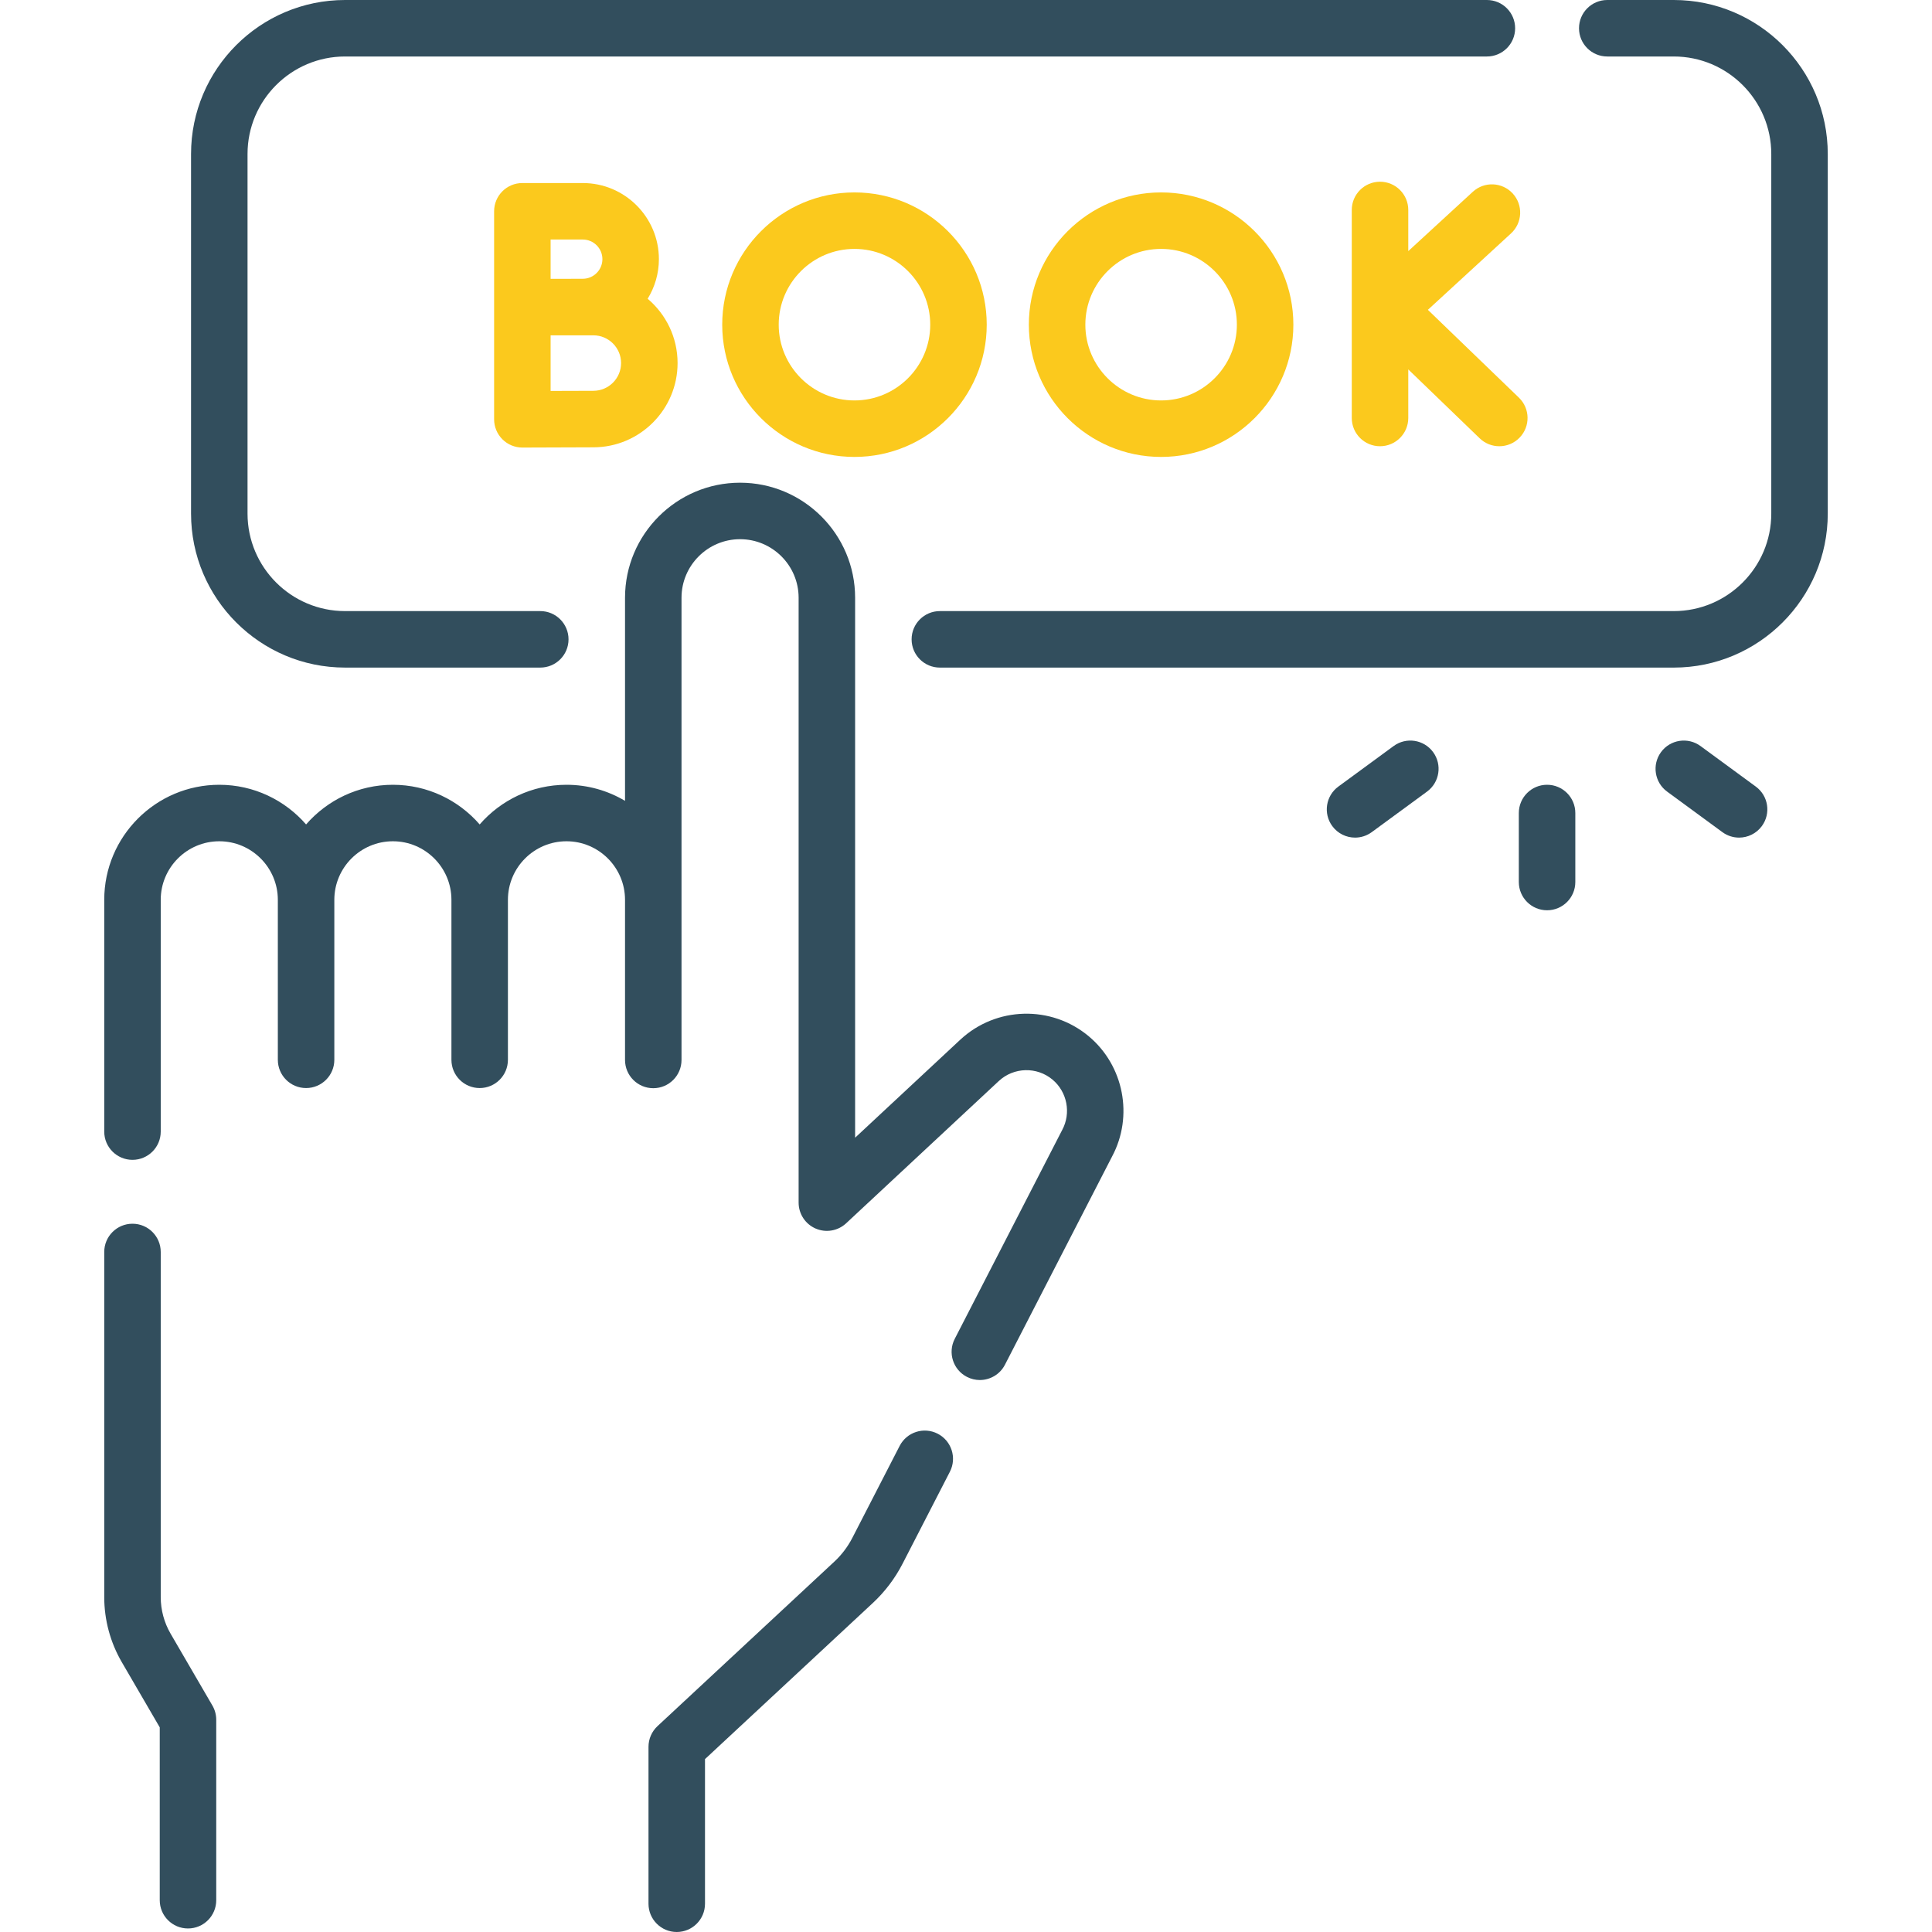
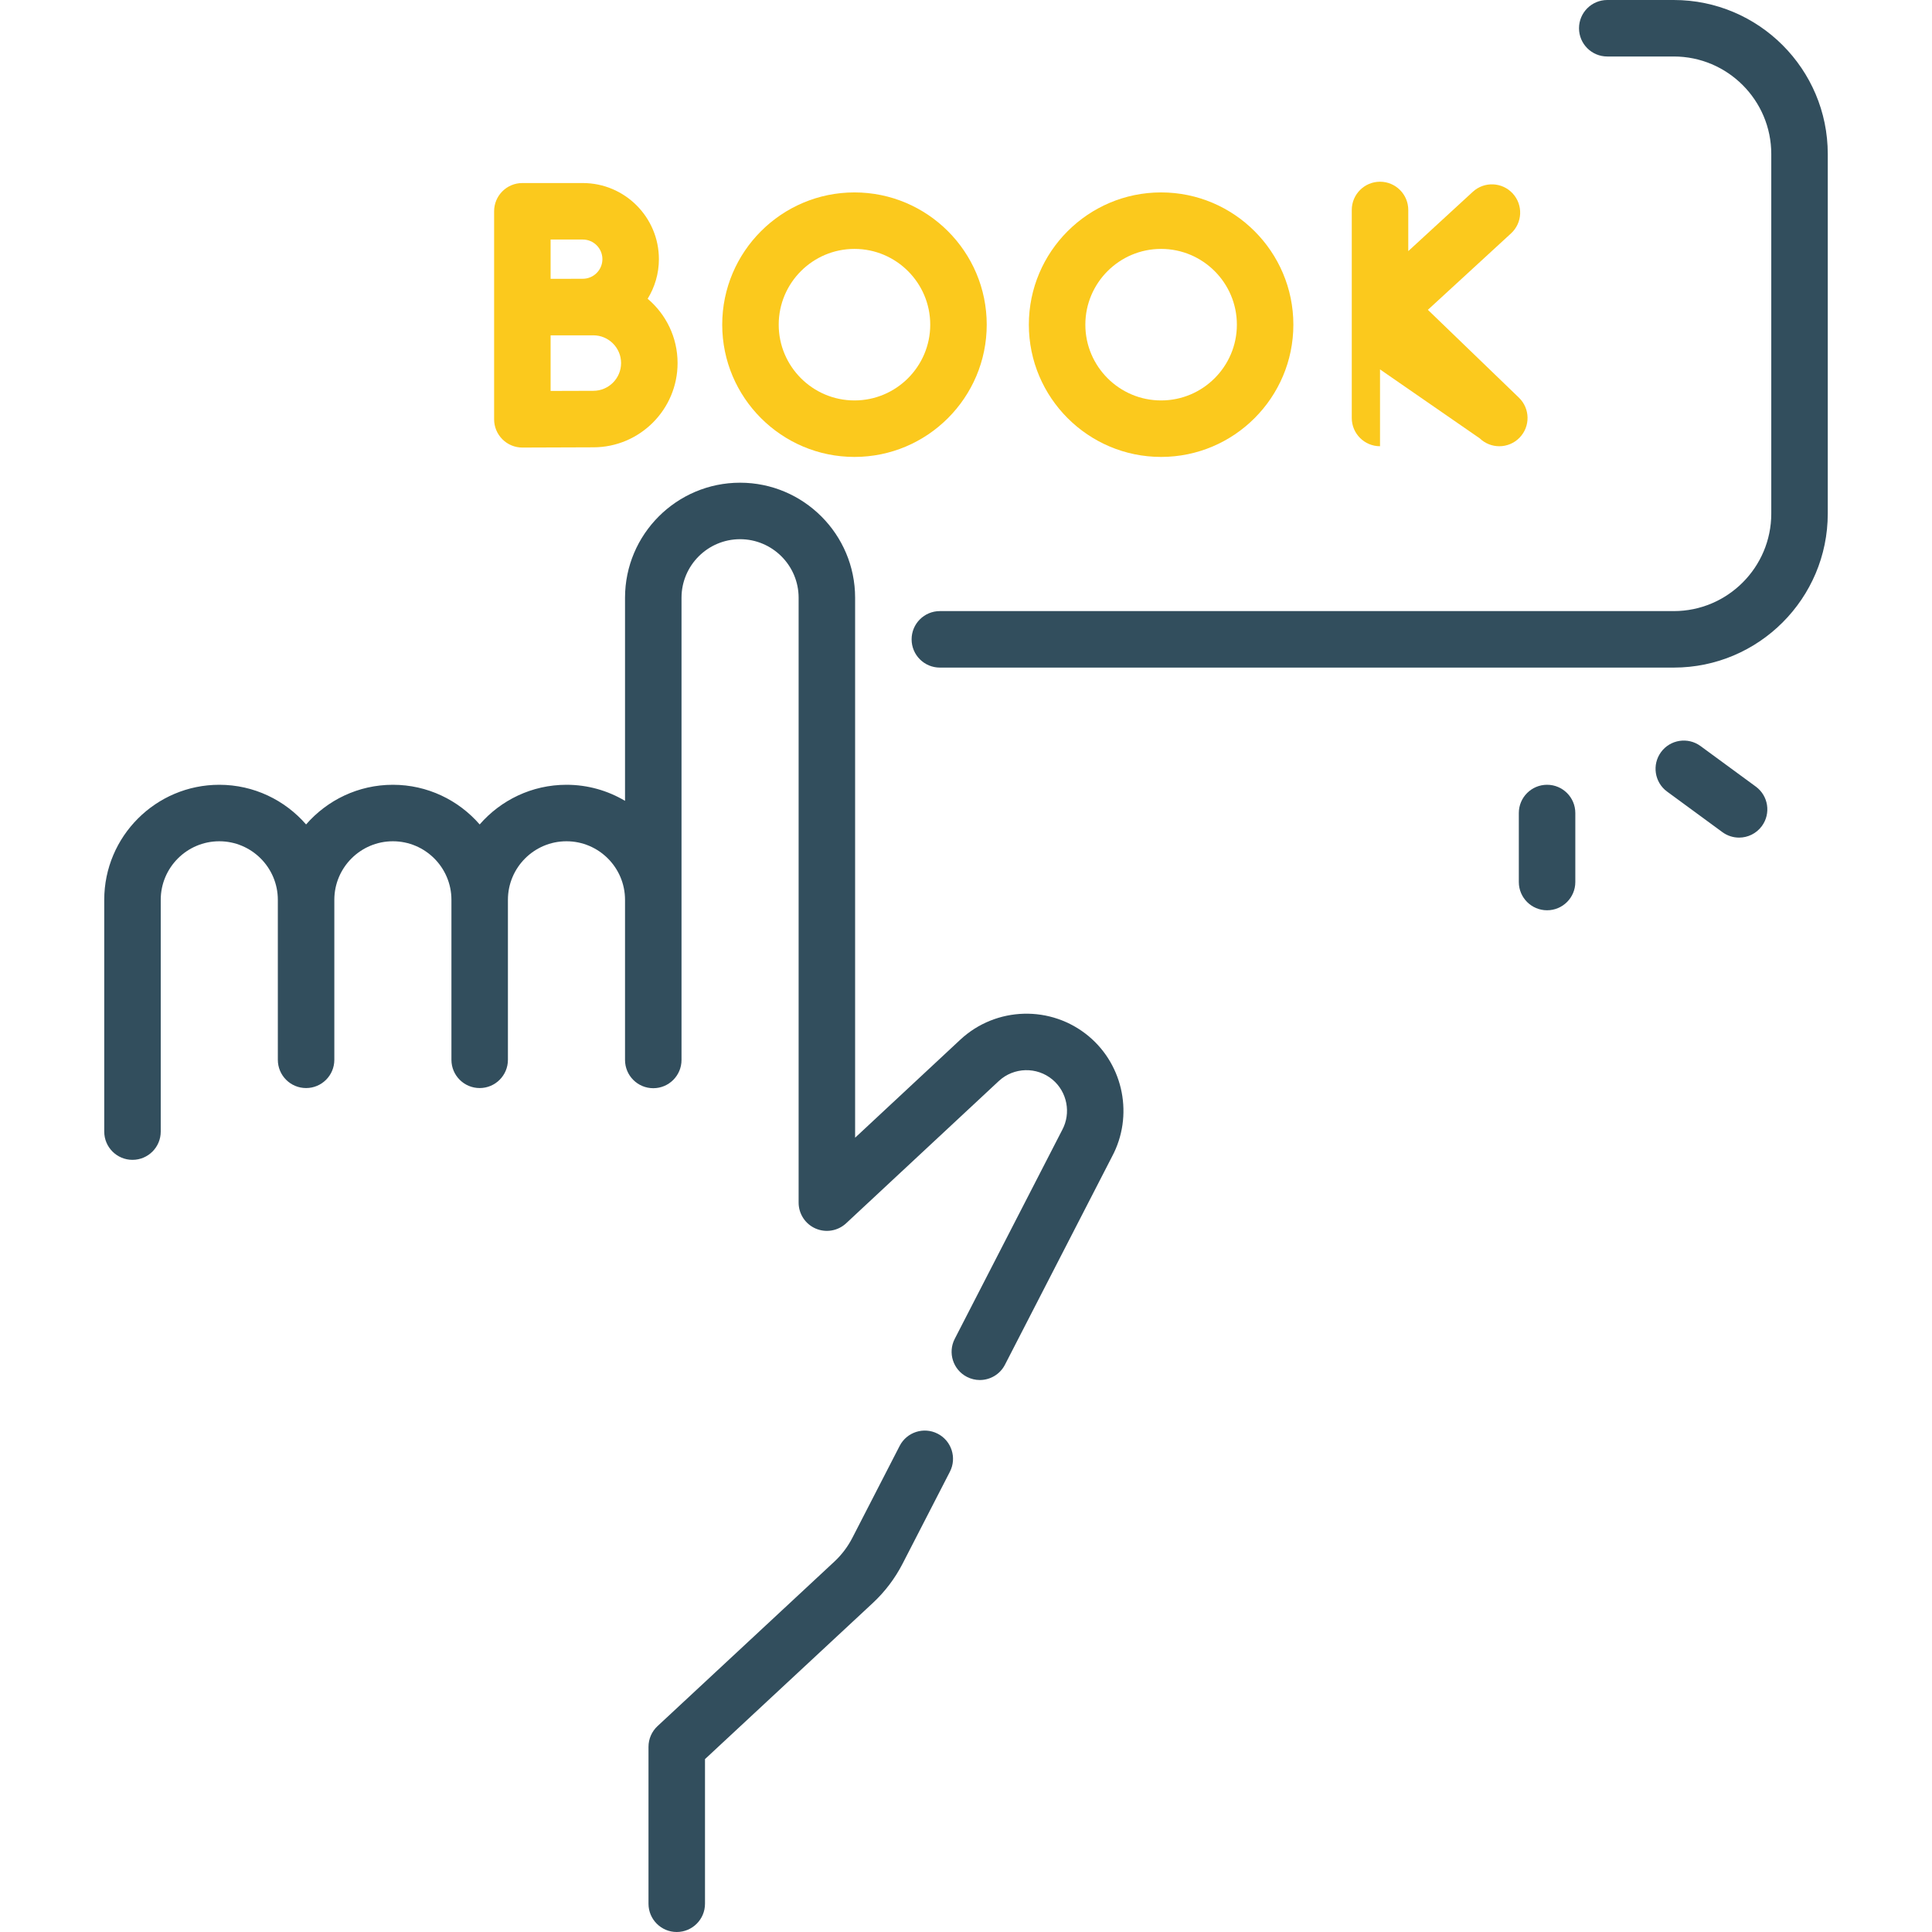
<svg xmlns="http://www.w3.org/2000/svg" width="512" height="512" viewBox="0 0 512 512" fill="none">
  <path d="M288.541 274.631C278.606 266.311 263.965 266.7 254.483 275.532L226.614 301.502V158.41C226.614 141.599 212.937 127.922 196.125 127.922C179.315 127.922 165.638 141.599 165.638 158.41V212.233C161.089 209.531 155.785 207.974 150.122 207.974C140.948 207.974 132.714 212.053 127.12 218.486C121.526 212.053 113.292 207.974 104.118 207.974C94.943 207.974 86.71 212.053 81.116 218.486C75.522 212.053 67.288 207.974 58.114 207.974C41.302 207.974 27.625 221.65 27.625 238.462V299.886C27.625 304.021 30.976 307.371 35.111 307.371C39.246 307.371 42.596 304.021 42.596 299.886V238.462C42.596 229.907 49.558 222.945 58.114 222.945C66.668 222.945 73.629 229.907 73.629 238.462L73.63 280.86C73.63 284.995 76.981 288.346 81.116 288.346C85.251 288.346 88.601 284.995 88.601 280.86V238.462C88.601 229.907 95.562 222.945 104.118 222.945C112.673 222.945 119.634 229.907 119.634 238.462V280.86C119.634 284.995 122.984 288.346 127.12 288.346C131.255 288.346 134.605 284.995 134.605 280.86V238.462C134.605 229.907 141.566 222.945 150.122 222.945C158.677 222.945 165.638 229.907 165.638 238.462V280.899C165.638 285.034 168.988 288.385 173.123 288.385C177.259 288.385 180.609 285.034 180.609 280.899V158.41C180.609 149.854 187.57 142.893 196.125 142.893C204.681 142.893 211.643 149.854 211.643 158.41V318.709C211.643 321.688 213.41 324.385 216.142 325.573C218.875 326.761 222.053 326.216 224.232 324.185L264.689 286.486C268.653 282.793 274.776 282.633 278.928 286.109C282.821 289.369 283.899 294.98 281.494 299.452C281.472 299.492 281.45 299.533 281.43 299.574L253.016 354.809C251.123 358.485 252.571 362.998 256.247 364.889C257.343 365.453 258.513 365.721 259.666 365.721C262.381 365.721 265.001 364.239 266.328 361.657L294.714 306.48C300.422 295.794 297.832 282.411 288.541 274.631Z" fill="#324E5D" />
  <path d="M248.498 379.948C244.824 378.056 240.309 379.504 238.417 383.18L225.884 407.542C224.662 409.914 223.052 412.04 221.097 413.86L174.247 457.441C172.725 458.857 171.859 460.843 171.859 462.922V504.514C171.859 508.649 175.21 512 179.345 512C183.48 512 186.831 508.649 186.831 504.514V466.182L231.296 424.821C234.522 421.817 237.181 418.308 239.196 414.391L251.73 390.029C253.621 386.353 252.174 381.839 248.498 379.948Z" fill="#324E5D" />
-   <path d="M45.216 432.955C43.502 430.01 42.596 426.652 42.596 423.243V331.786C42.596 327.651 39.246 324.301 35.111 324.301C30.976 324.301 27.625 327.651 27.625 331.786V423.243C27.625 429.295 29.233 435.256 32.276 440.485L42.334 457.769V503.58C42.334 507.715 45.684 511.065 49.819 511.065C53.955 511.065 57.305 507.715 57.305 503.58V455.749C57.305 454.427 56.954 453.127 56.289 451.984L45.216 432.955Z" fill="#324E5D" />
-   <path d="M91.439 176.917H143.181C147.316 176.917 150.666 173.567 150.666 169.432C150.666 165.297 147.316 161.946 143.181 161.946H91.439C77.191 161.946 65.599 150.355 65.599 136.106V40.811C65.6 26.562 77.191 14.971 91.439 14.971H394.04C398.175 14.971 401.525 11.621 401.525 7.486C401.525 3.351 398.175 0 394.04 0H91.439C68.936 0 50.629 18.308 50.629 40.811V136.107C50.629 158.609 68.936 176.917 91.439 176.917Z" fill="#324E5D" />
  <path d="M443.566 0H425.941C421.806 0 418.455 3.351 418.455 7.486C418.455 11.621 421.806 14.971 425.941 14.971H443.566C457.814 14.971 469.406 26.562 469.406 40.811V136.107C469.406 150.355 457.815 161.947 443.566 161.947H249.072C244.937 161.947 241.586 165.298 241.586 169.433C241.586 173.568 244.937 176.918 249.072 176.918H443.566C466.069 176.918 484.377 158.61 484.377 136.107V40.811C484.377 18.308 466.069 0 443.566 0Z" fill="#324E5D" />
-   <path d="M400.886 51.274C398.089 48.229 393.352 48.03 390.309 50.829L373.206 66.549V55.644C373.206 51.509 369.855 48.158 365.72 48.158C361.585 48.158 358.234 51.509 358.234 55.644V110.771C358.234 114.906 361.585 118.257 365.72 118.257C369.855 118.257 373.206 114.906 373.206 110.771V97.896L392.134 116.158C393.587 117.559 395.46 118.257 397.331 118.257C399.292 118.257 401.25 117.491 402.718 115.968C405.589 112.994 405.504 108.254 402.529 105.385L378.402 82.107L400.44 61.851C403.485 59.053 403.684 54.318 400.886 51.274Z" fill="#FBC91D" />
+   <path d="M400.886 51.274C398.089 48.229 393.352 48.03 390.309 50.829L373.206 66.549V55.644C373.206 51.509 369.855 48.158 365.72 48.158C361.585 48.158 358.234 51.509 358.234 55.644V110.771C358.234 114.906 361.585 118.257 365.72 118.257V97.896L392.134 116.158C393.587 117.559 395.46 118.257 397.331 118.257C399.292 118.257 401.25 117.491 402.718 115.968C405.589 112.994 405.504 108.254 402.529 105.385L378.402 82.107L400.44 61.851C403.485 59.053 403.684 54.318 400.886 51.274Z" fill="#FBC91D" />
  <path d="M154.444 48.508H138.431C134.296 48.508 130.945 51.858 130.945 55.993V81.379V81.42V111.122C130.945 113.113 131.739 115.023 133.15 116.427C134.552 117.823 136.452 118.608 138.431 118.608H138.465C138.465 118.608 153.183 118.542 157.241 118.542C169.55 118.542 179.565 108.527 179.565 96.218C179.565 89.391 176.481 83.272 171.636 79.174C173.513 76.112 174.615 72.526 174.615 68.679C174.615 57.556 165.567 48.508 154.444 48.508ZM154.444 63.479C157.311 63.479 159.643 65.812 159.643 68.678C159.643 71.545 157.311 73.877 154.444 73.877C153.236 73.877 150.932 73.884 148.439 73.893H145.917V63.479H154.444ZM157.241 103.569C155.144 103.569 150.21 103.587 145.917 103.604V88.874C146.778 88.871 147.652 88.867 148.505 88.864H157.24C161.295 88.864 164.593 92.162 164.593 96.216C164.594 100.271 161.296 103.569 157.241 103.569Z" fill="#FBC91D" />
  <path d="M191.395 86.041C191.395 105.367 207.117 121.091 226.443 121.091C245.769 121.091 261.493 105.367 261.493 86.041C261.493 66.715 245.769 50.992 226.443 50.992C207.117 50.992 191.395 66.715 191.395 86.041ZM246.522 86.041C246.522 97.113 237.515 106.12 226.443 106.12C215.373 106.12 206.366 97.113 206.366 86.041C206.366 74.97 215.373 65.963 226.443 65.963C237.515 65.963 246.522 74.97 246.522 86.041Z" fill="#FBC91D" />
  <path d="M272.656 86.041C272.656 105.367 288.379 121.091 307.705 121.091C327.031 121.091 342.755 105.367 342.755 86.041C342.755 66.715 327.031 50.992 307.705 50.992C288.379 50.992 272.656 66.715 272.656 86.041ZM327.784 86.041C327.784 97.113 318.777 106.12 307.705 106.12C296.634 106.12 287.628 97.113 287.628 86.041C287.628 74.97 296.634 65.963 307.705 65.963C318.777 65.963 327.784 74.97 327.784 86.041Z" fill="#FBC91D" />
  <path d="M465.304 208.453L450.651 197.707C447.319 195.264 442.634 195.982 440.188 199.316C437.743 202.651 438.464 207.335 441.797 209.779L456.45 220.524C457.785 221.503 459.335 221.975 460.872 221.975C463.175 221.975 465.448 220.914 466.914 218.915C469.359 215.581 468.638 210.897 465.304 208.453Z" fill="#324E5D" />
-   <path d="M369.325 197.708L354.672 208.453C351.339 210.898 350.618 215.583 353.063 218.916C354.531 220.917 356.802 221.975 359.106 221.975C360.642 221.975 362.193 221.503 363.527 220.525L378.18 209.78C381.514 207.336 382.236 202.65 379.789 199.317C377.343 195.983 372.66 195.263 369.325 197.708Z" fill="#324E5D" />
  <path d="M409.99 207.973C405.854 207.973 402.504 211.323 402.504 215.458V233.746C402.504 237.881 405.854 241.232 409.99 241.232C414.125 241.232 417.475 237.881 417.475 233.746V215.458C417.475 211.324 414.125 207.973 409.99 207.973Z" fill="#324E5D" />
</svg>